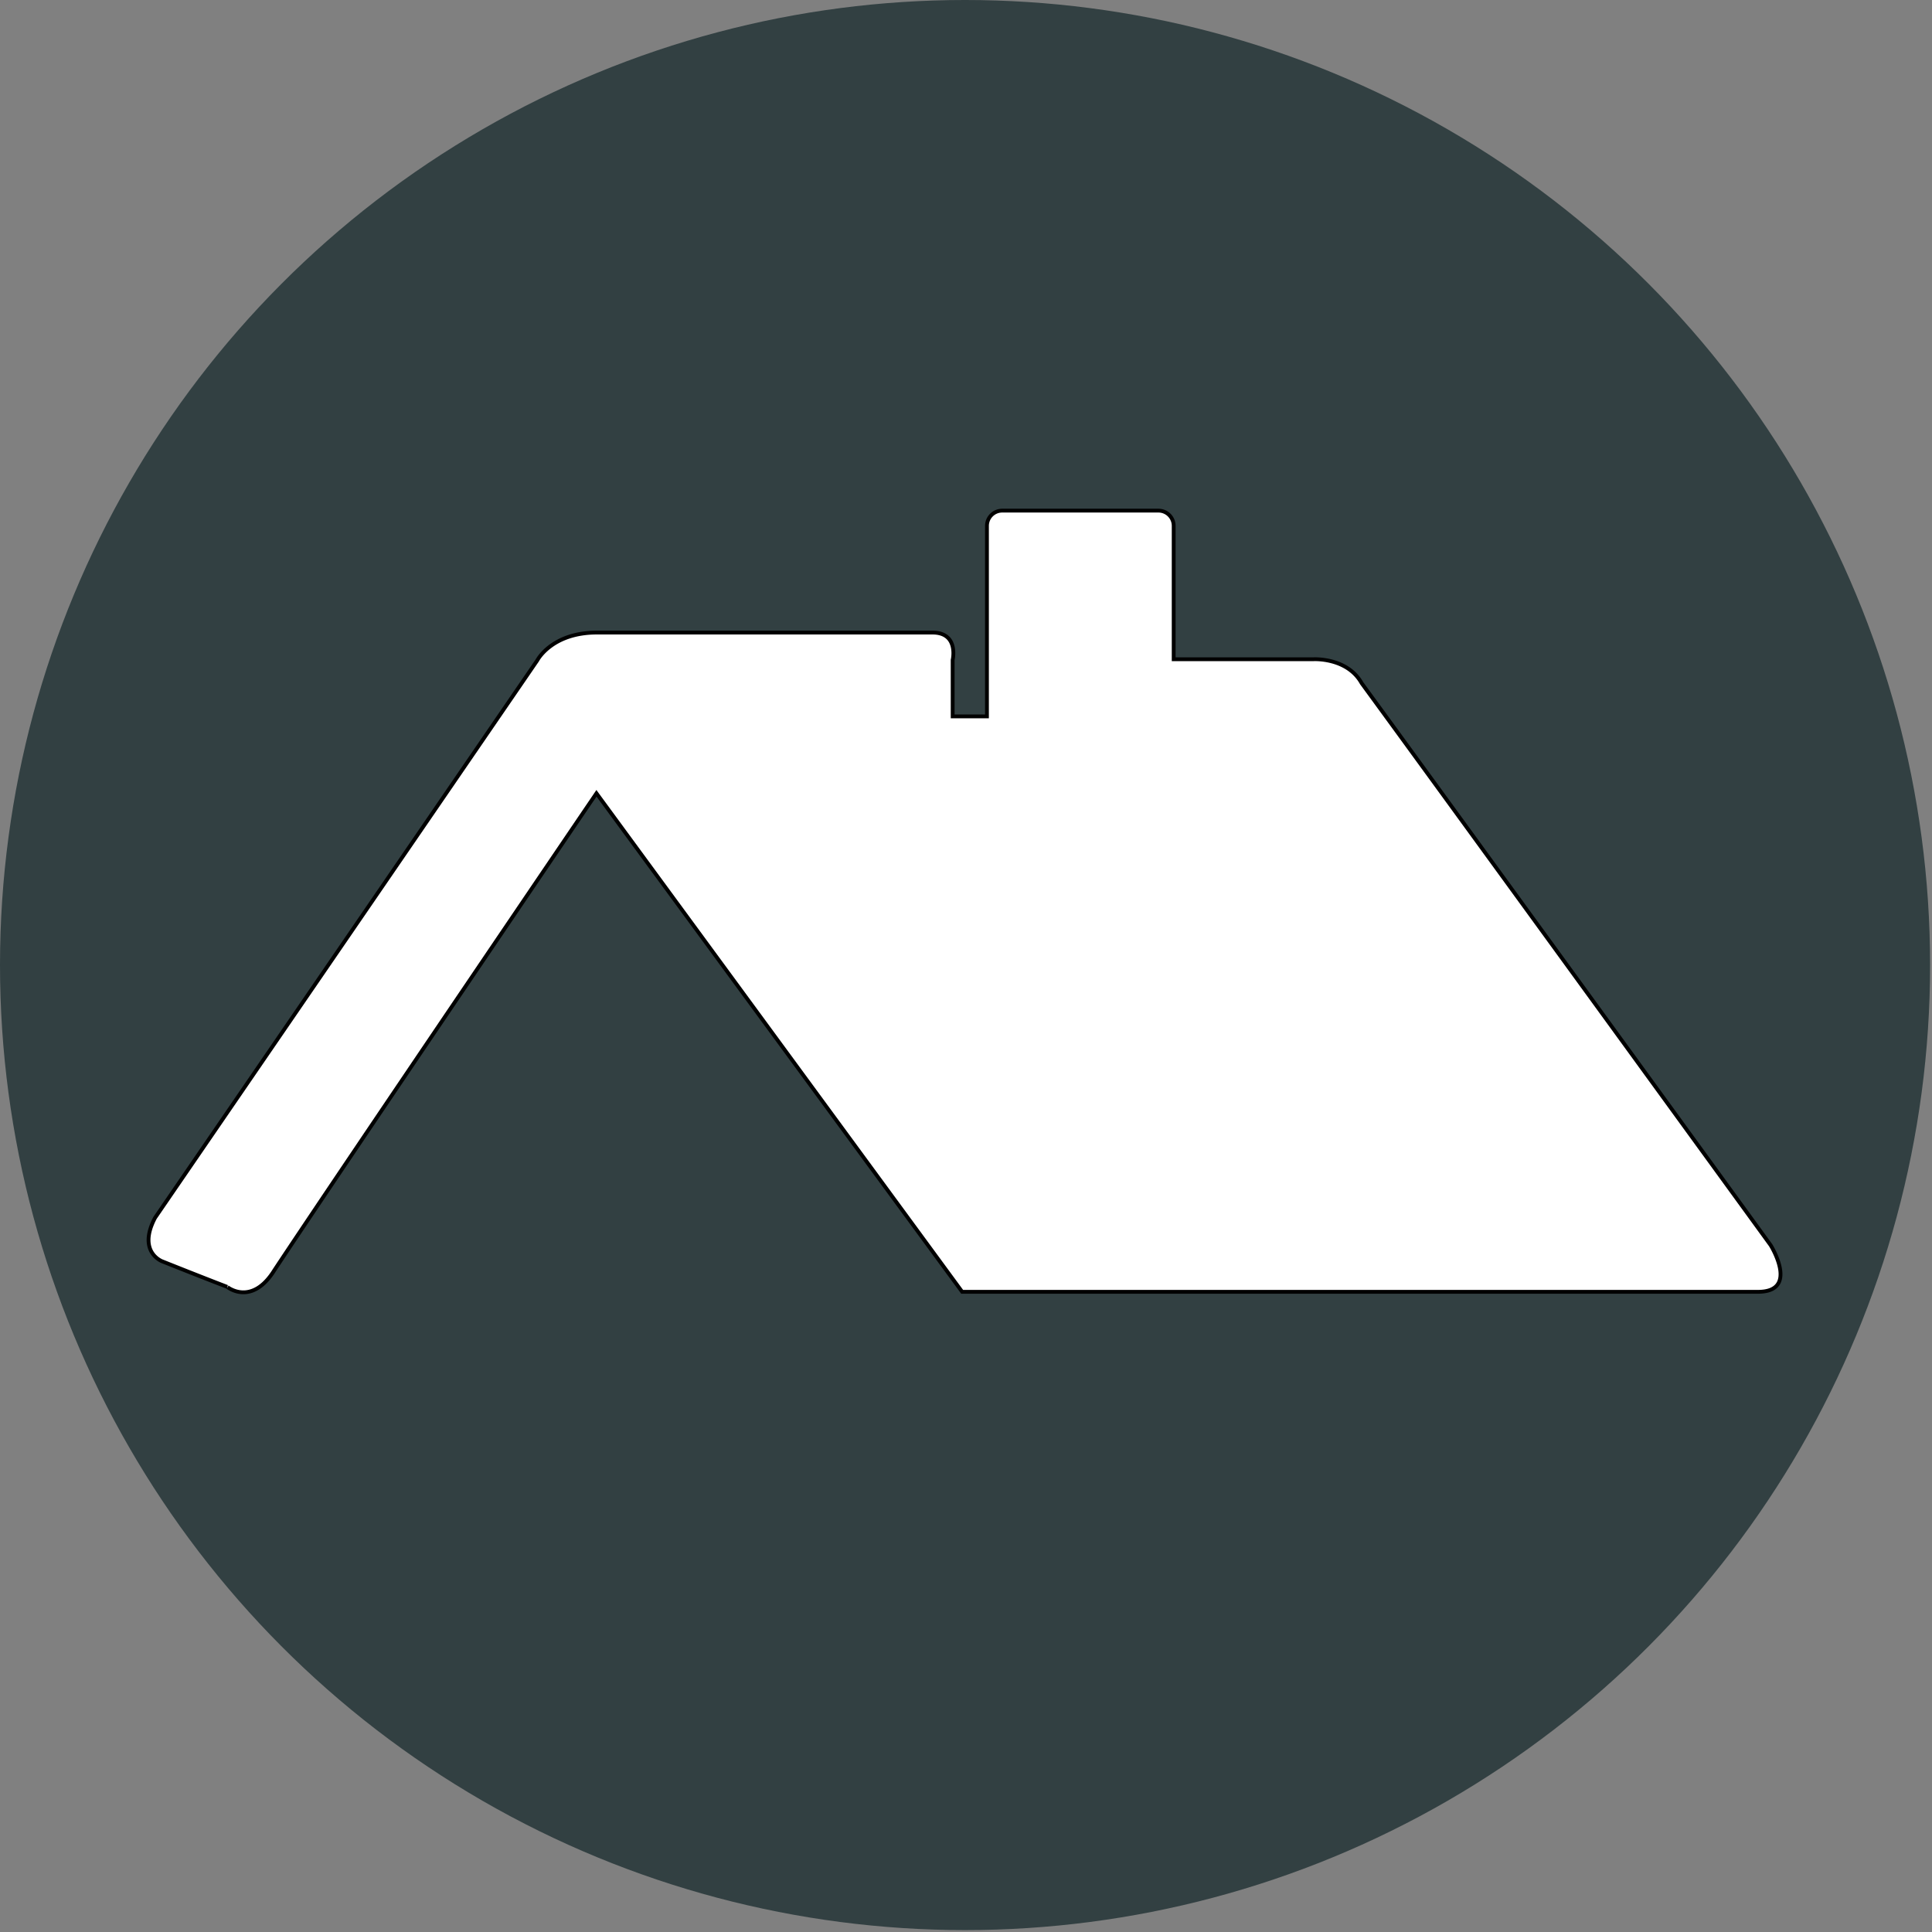
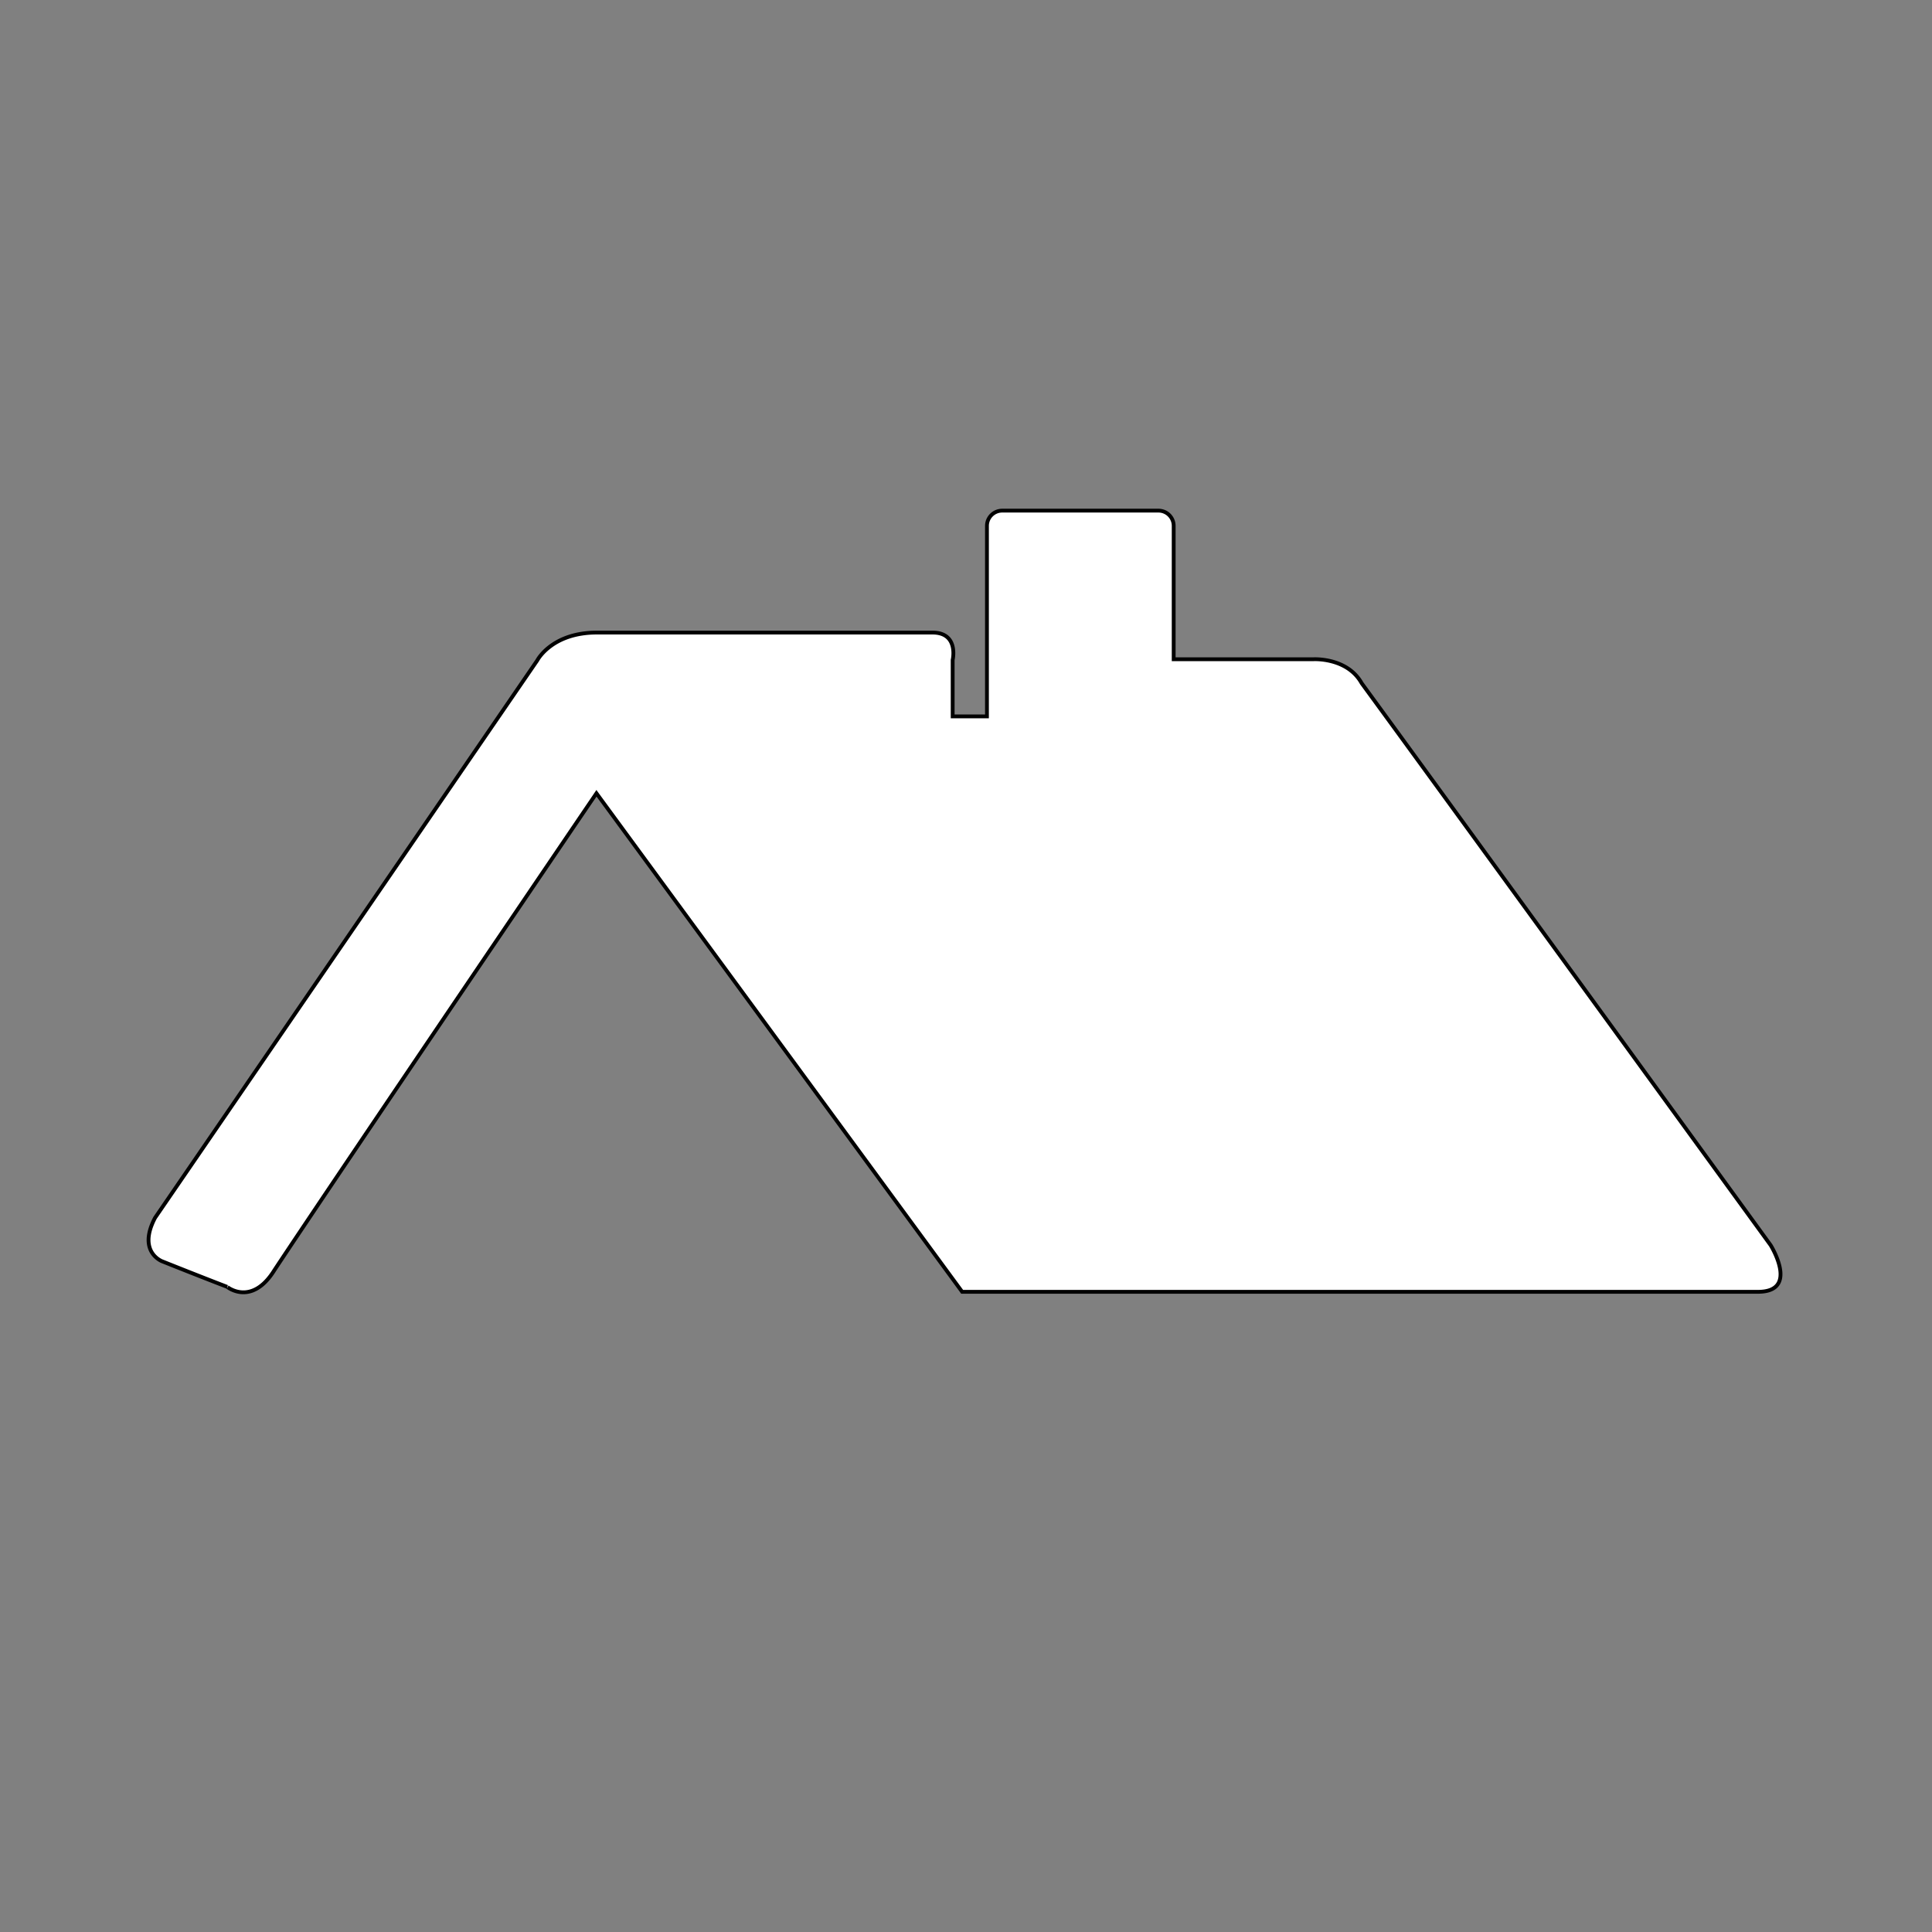
<svg xmlns="http://www.w3.org/2000/svg" width="250.002" height="250.002" viewBox="0 0 507 507">
  <rect x="0" y="0" width="507" height="507" fill="#808080" stroke="none" />
  <defs>
    <style> .cls-1 { fill: #324042; } .cls-2 { fill: #fff; stroke: #000; stroke-width: 1px; fill-rule: evenodd; } </style>
  </defs>
-   <circle class="cls-1" cx="253.25" cy="253.25" r="253.25" />
  <path class="cls-2" d="M72.061,333.234c17.918-27.062,84.462-125.057,84.462-125.057L252.489,339H461.313c11,0,3.334-12.245,3.334-12.245-25.008-34.407-88.065-121.146-107.319-147.47-3.8-6.8-12.631-6.285-12.631-6.285H308V138a4,4,0,0,0-4-4H263a4,4,0,0,0-4,4v50h-9V173.2s1.7-7.2-5.3-7.2H156.635c-11.89,0-15.639,7.3-15.639,7.3L40.7,319.566c-4.75,9,1.865,11.434,1.865,11.434s9.362,3.751,17.043,6.7C59.606,337.7,66.061,342.984,72.061,333.234Z" />
</svg>